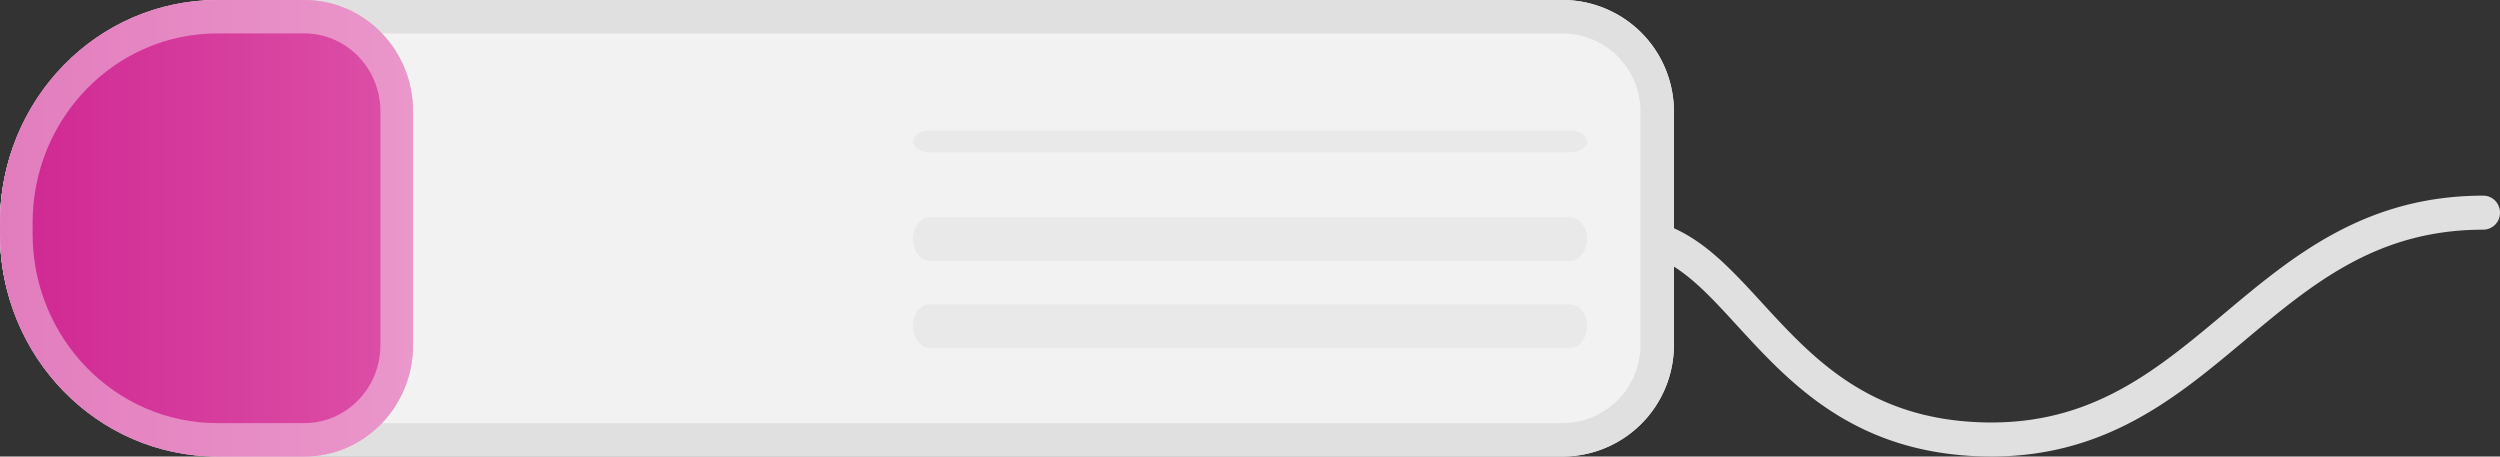
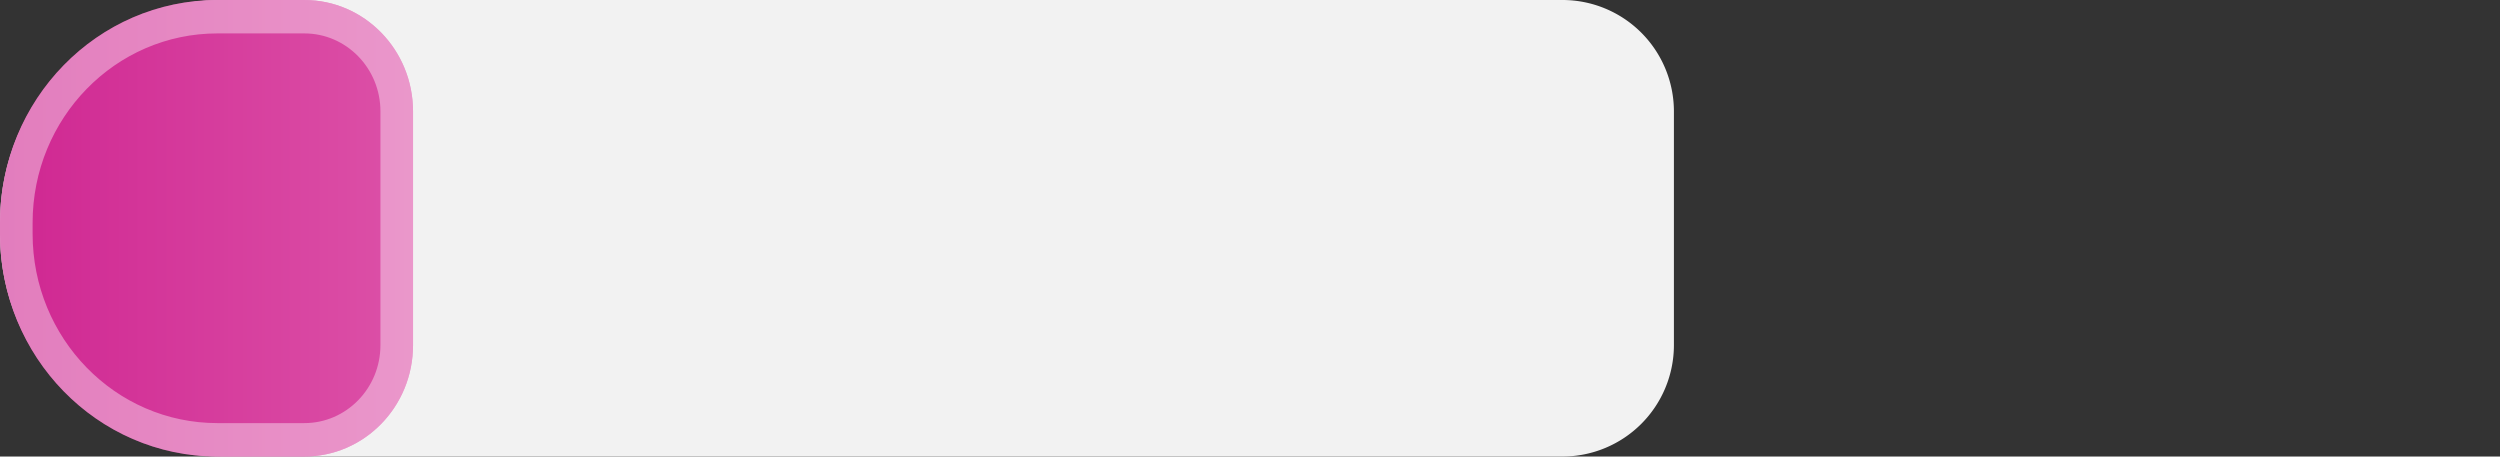
<svg xmlns="http://www.w3.org/2000/svg" width="115" height="21" fill="none">
  <rect width="100%" height="100%" fill="#333333" stroke="none" />
-   <path fill-rule="evenodd" clip-rule="evenodd" d="M103.063 15.822c-3.207 2.684-6.641 5.477-12.364 5.152-4.982-.282-7.797-2.8-9.992-5.134-.285-.303-.555-.598-.816-.882-.757-.826-1.43-1.56-2.15-2.154-.934-.77-1.856-1.218-2.972-1.218a.776.776 0 01-.769-.783c0-.432.344-.782.769-.782 1.584 0 2.837.659 3.939 1.566.81.669 1.59 1.518 2.368 2.368.247.27.494.539.742.802 2.095 2.228 4.565 4.405 8.966 4.654 5.083.288 8.108-2.124 11.302-4.798l.249-.209C105.446 11.797 108.783 9 114.231 9c.425 0 .769.35.769.783a.776.776 0 01-.769.782c-4.892 0-7.848 2.476-11.004 5.12l-.164.137z" fill="#E0E0E0" />
  <path d="M0 10.244C0 4.586 4.597 0 10.267 0h61.6A5.128 5.128 0 0177 5.122v10.756A5.128 5.128 0 0171.867 21h-61.6C4.597 21 0 16.414 0 10.756v-.512z" fill="#F2F2F2" />
-   <path fill-rule="evenodd" clip-rule="evenodd" d="M71.867 1.537h-61.6c-4.82 0-8.727 3.898-8.727 8.707v.512c0 4.809 3.907 8.707 8.727 8.707h61.6a3.59 3.59 0 003.593-3.585V5.122a3.59 3.59 0 00-3.593-3.585zM10.267 0C4.597 0 0 4.586 0 10.244v.512C0 16.414 4.597 21 10.267 21h61.6A5.128 5.128 0 0077 15.878V5.122A5.128 5.128 0 0071.867 0h-61.6z" fill="#E0E0E0" />
-   <path d="M42 11c0-.552.341-1 .762-1h29.476c.42 0 .762.448.762 1s-.341 1-.762 1H42.762c-.42 0-.762-.448-.762-1zm0 4c0-.552.341-1 .762-1h29.476c.42 0 .762.448.762 1s-.341 1-.762 1H42.762c-.42 0-.762-.448-.762-1zm0-8.5c0-.276.341-.5.762-.5h29.476c.42 0 .762.224.762.5s-.341.5-.762.5H42.762c-.42 0-.762-.224-.762-.5z" opacity=".5" fill="#E0E0E0" />
-   <path d="M0 10.244C0 4.586 4.477 0 10 0h4c2.761 0 5 2.293 5 5.122v10.756C19 18.707 16.761 21 14 21h-4C4.477 21 0 16.414 0 10.756v-.512z" fill="#F2F2F2" />
  <path d="M0 10.244C0 4.586 4.477 0 10 0h4c2.761 0 5 2.293 5 5.122v10.756C19 18.707 16.761 21 14 21h-4C4.477 21 0 16.414 0 10.756v-.512z" fill="url(#paint0_linear)" />
  <path fill-rule="evenodd" clip-rule="evenodd" d="M14 1.537h-4c-4.694 0-8.5 3.898-8.5 8.707v.512c0 4.809 3.806 8.707 8.5 8.707h4c1.933 0 3.5-1.605 3.5-3.585V5.122c0-1.98-1.567-3.585-3.5-3.585zM10 0C4.477 0 0 4.586 0 10.244v.512C0 16.414 4.477 21 10 21h4c2.761 0 5-2.293 5-5.122V5.122C19 2.293 16.761 0 14 0h-4z" fill="#fff" fill-opacity=".4" />
  <defs>
    <linearGradient id="paint0_linear" x1="0" y1="11" x2="21" y2="11" gradientUnits="userSpaceOnUse">
      <stop stop-color="#CF2691" />
      <stop offset="1" stop-color="#DE56AA" />
    </linearGradient>
  </defs>
</svg>